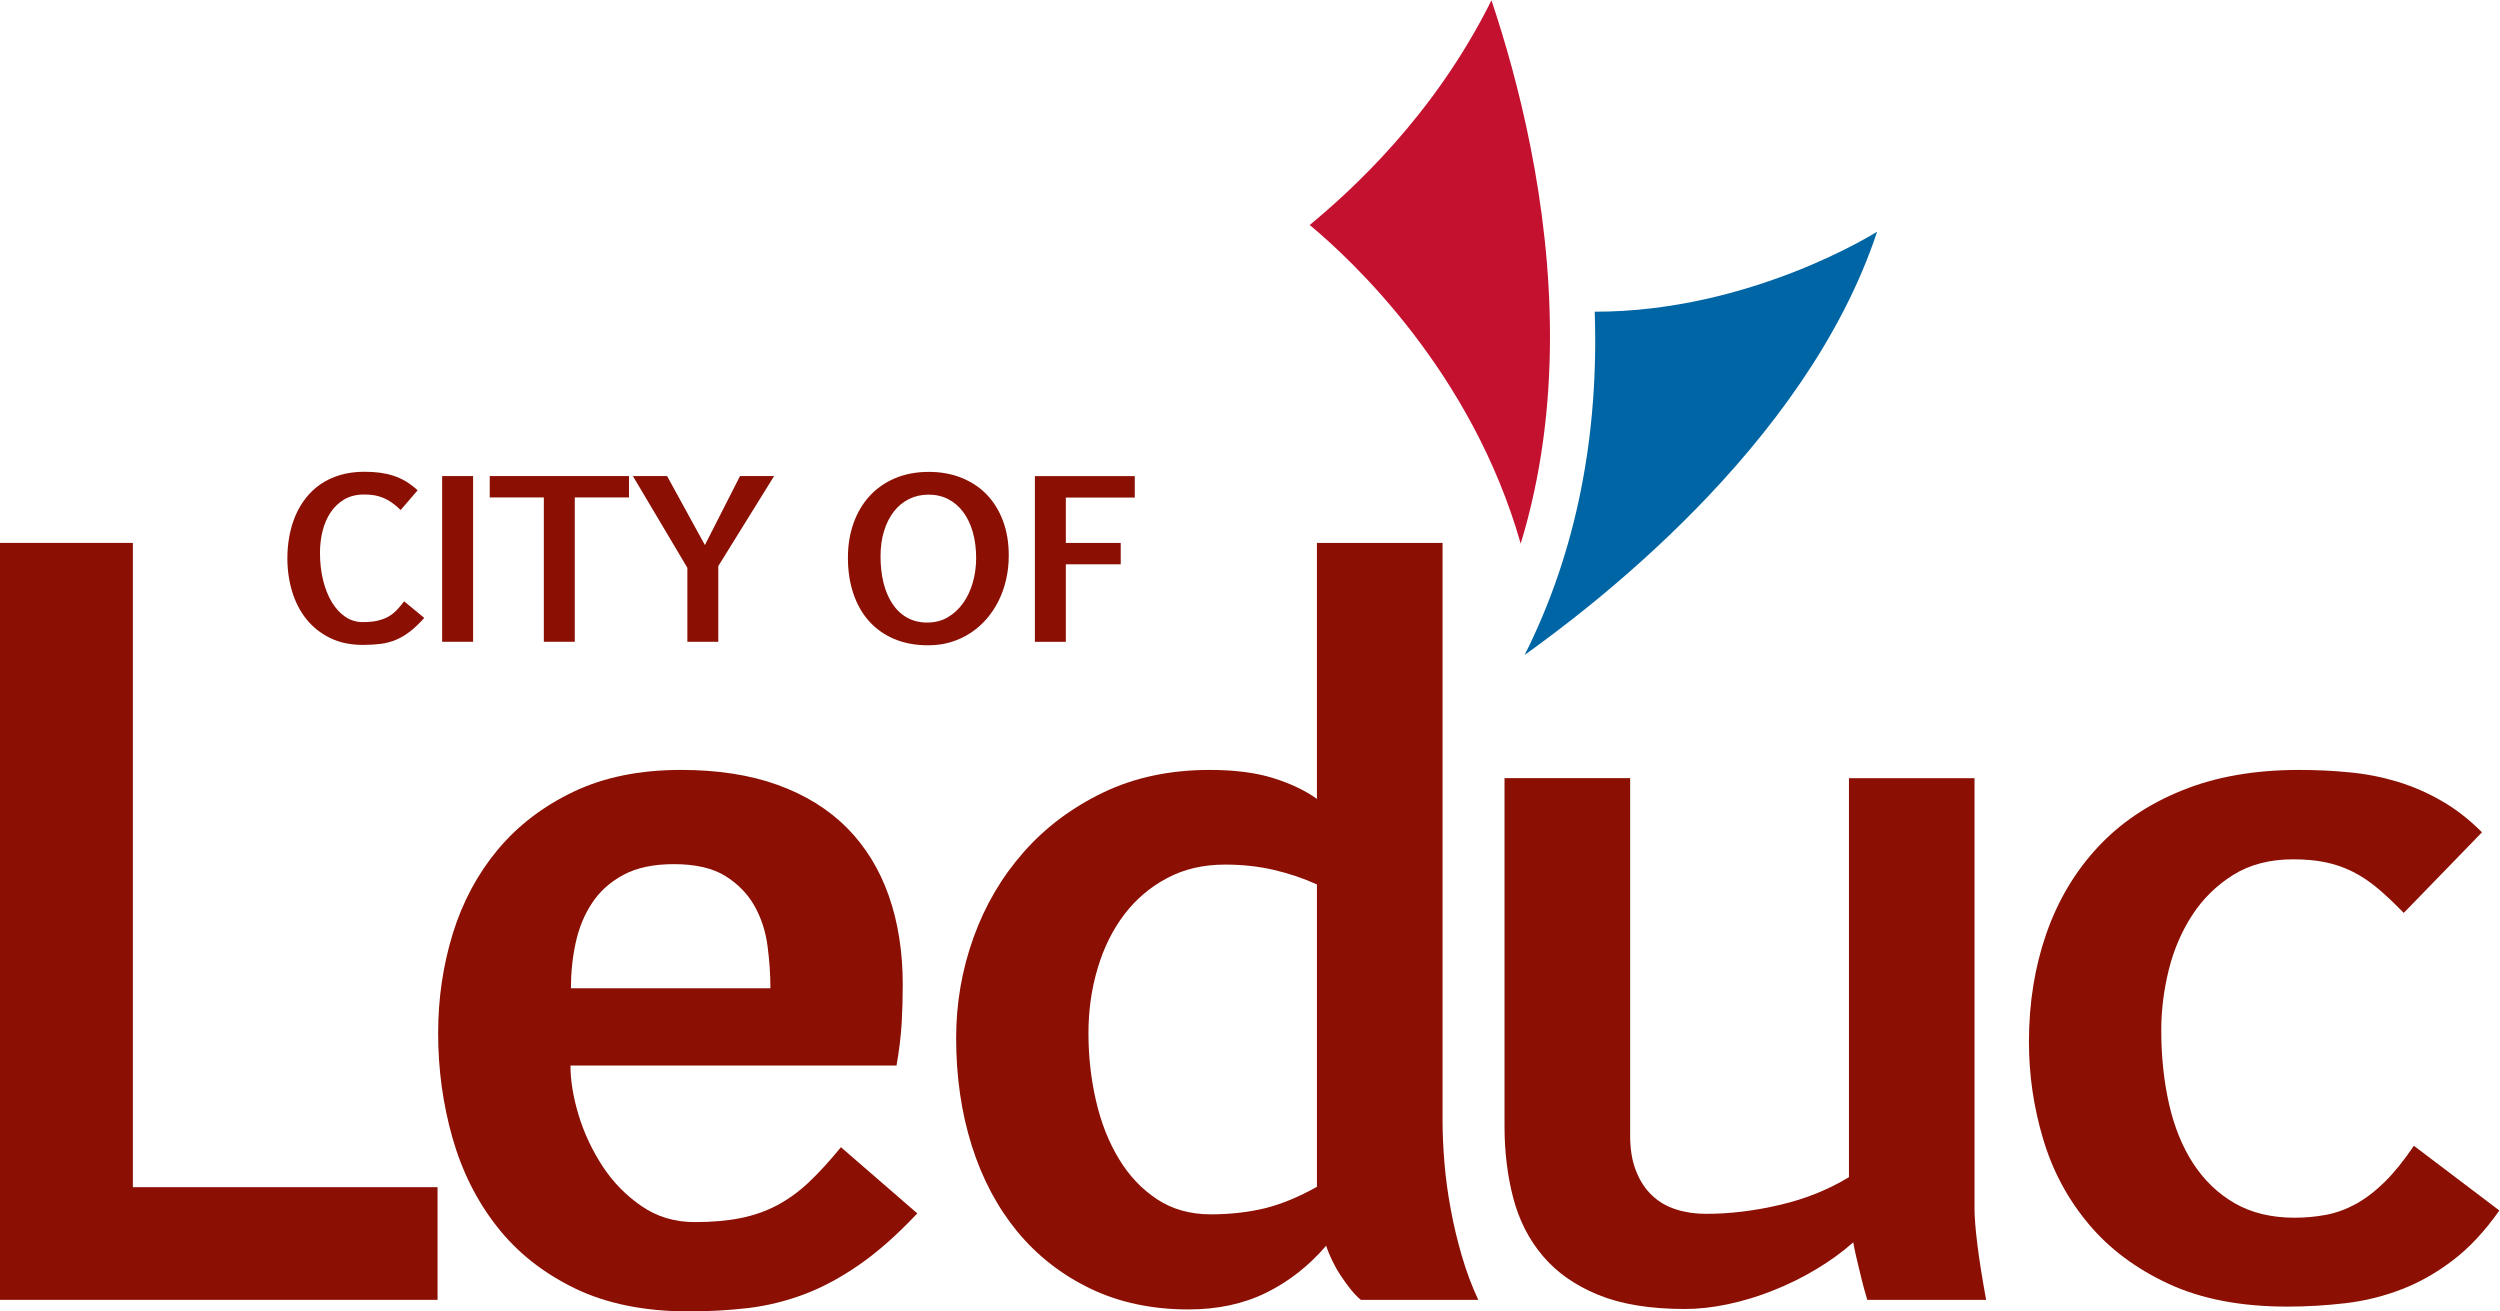
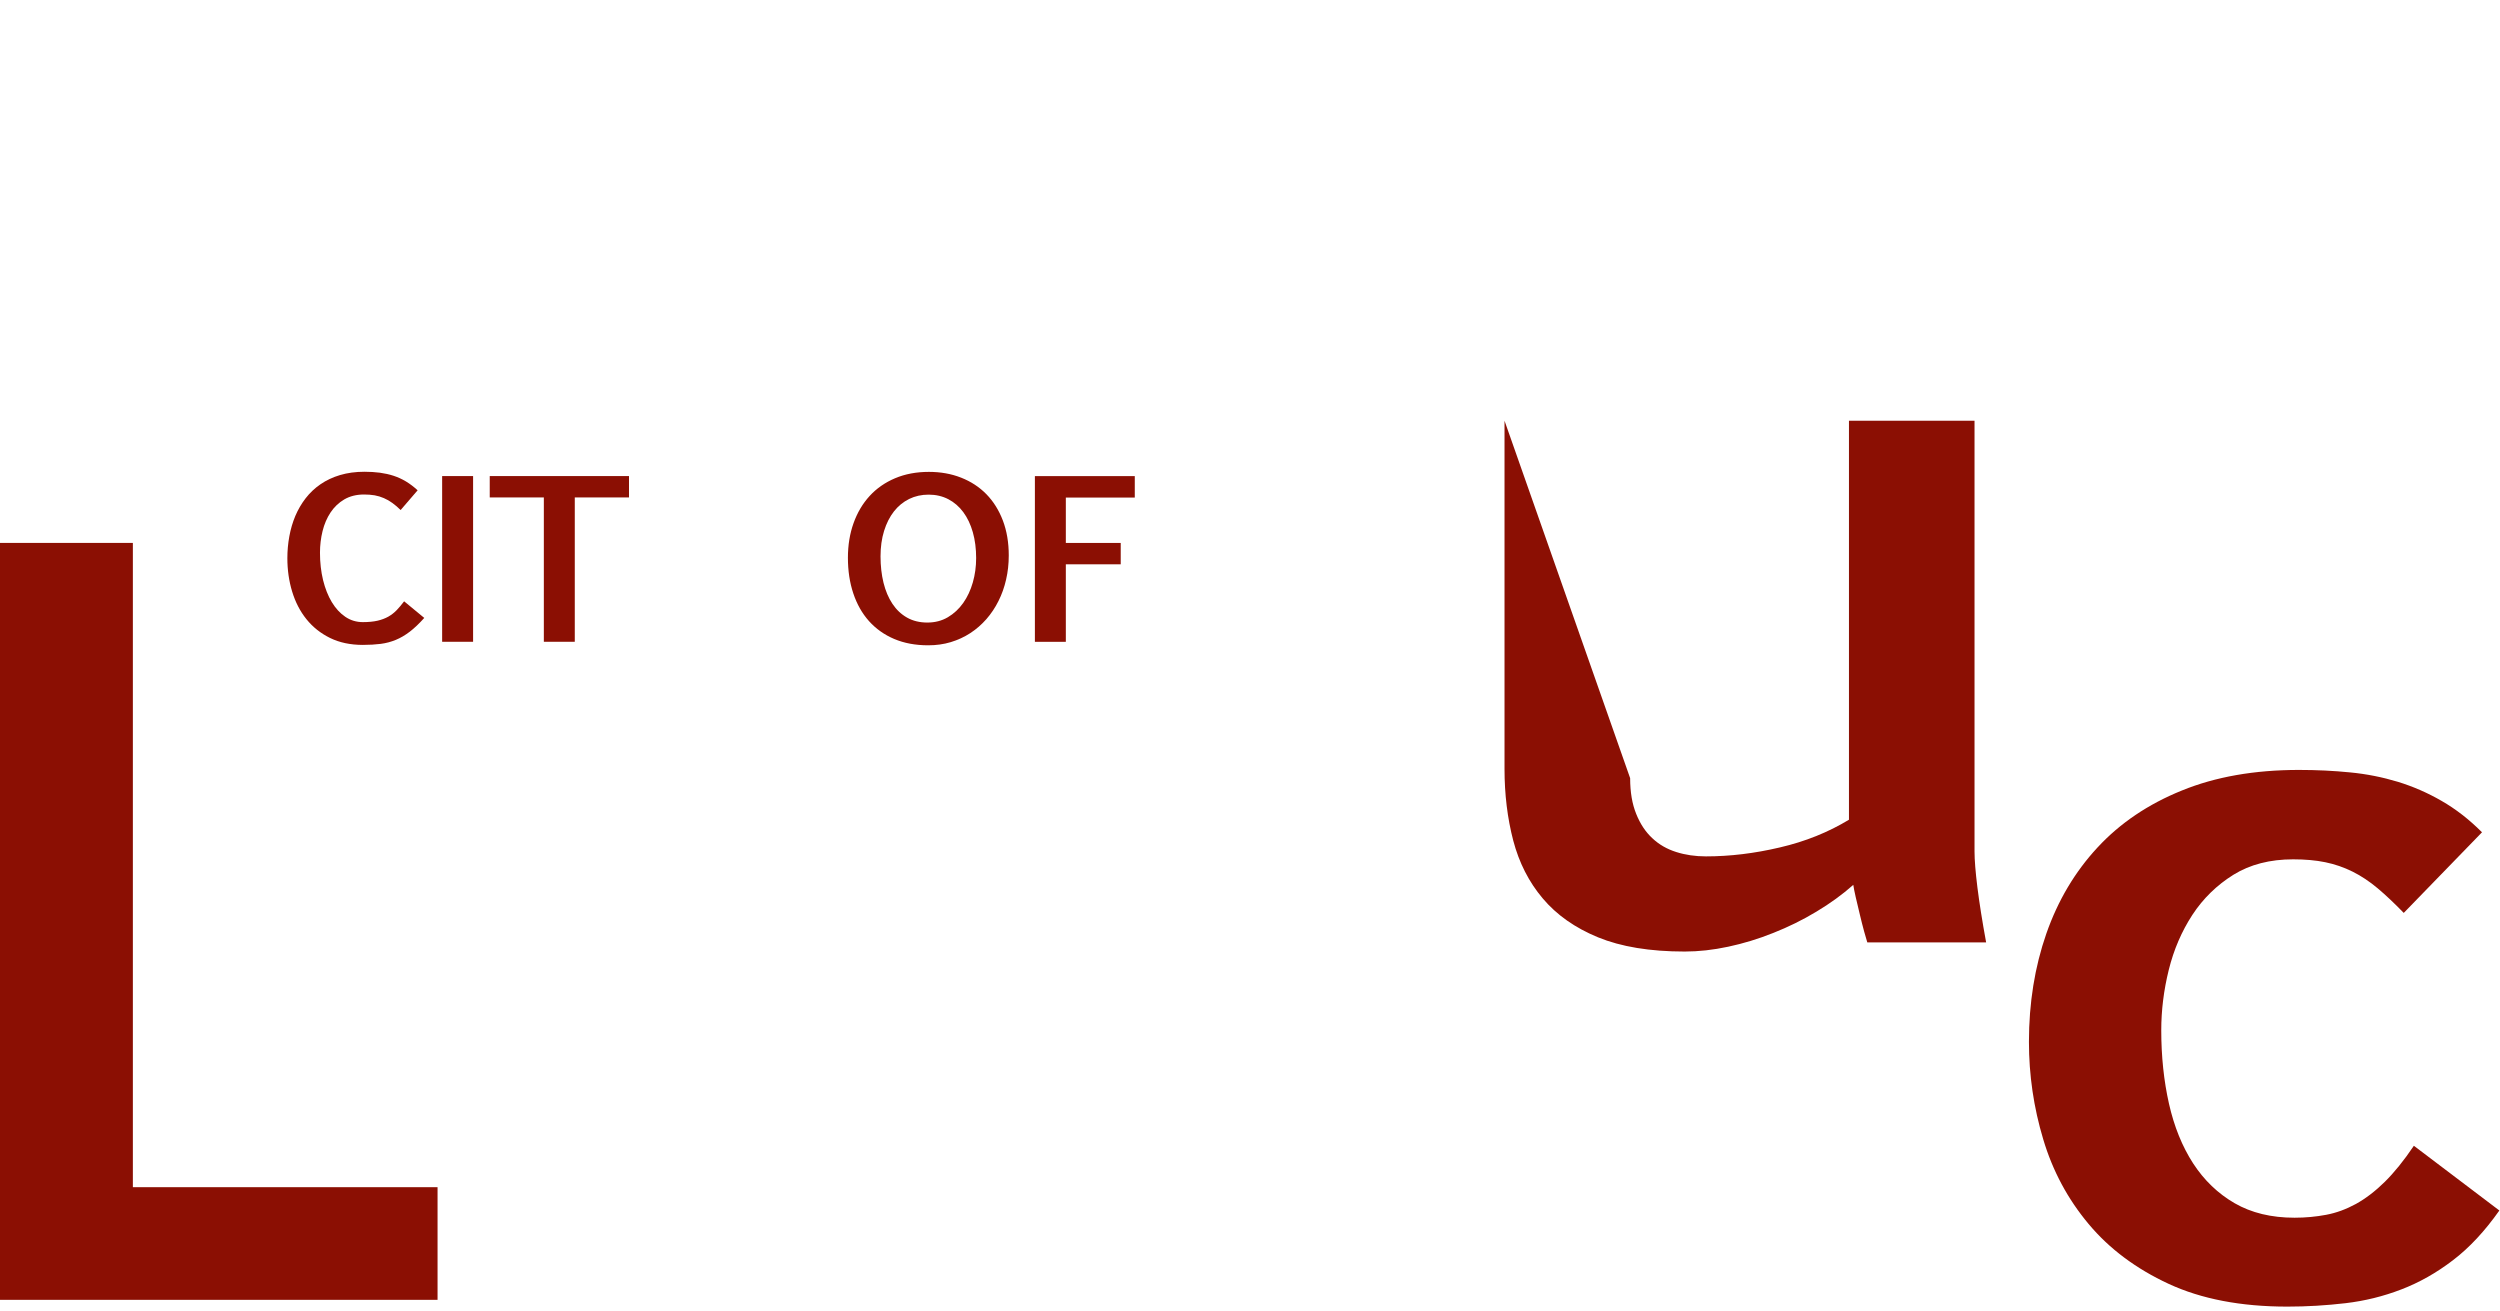
<svg xmlns="http://www.w3.org/2000/svg" width="516.39" height="270.88" version="1.1" viewBox="0 0 516.39 270.88" xml:space="preserve">
  <defs>
    <clipPath id="clipPath2715">
      <path d="M 0,203.162 H 387.289 V 0 H 0 Z" />
    </clipPath>
  </defs>
  <g transform="matrix(1.333 0 0 -1.333 0 270.88)">
    <g clip-path="url(#clipPath2715)">
      <g transform="translate(231.11 203.16)">
-         <path d="m0 0c-8.96-18.047-21.95-29.663-28.162-34.813 6.562-5.452 25.111-22.732 32.694-49.375 3.256 10.652 4.537 21.555 4.537 32.07 0.014 20.787-4.974 39.929-9.069 52.118" fill="#c41130" />
-       </g>
+         </g>
      <g transform="translate(247.11 154.91)">
-         <path d="m0 0c0.645-19.001-2.745-37.063-10.862-53.191 9.179 6.603 43.483 31.942 54.625 65.596 0 0-19.512-12.423-43.763-12.405" fill="#0065a4" />
-       </g>
+         </g>
      <g transform="translate(67.801 1.793)">
        <path d="m0 0h-67.801v117.29h20.588v-99.834h47.213z" fill="#8b0f03" />
      </g>
      <g transform="translate(104.42 69.306)">
-         <path d="m0 0c-3.151 0-5.745-0.547-7.784-1.642-2.056-1.103-3.679-2.549-4.865-4.341-1.203-1.796-2.052-3.848-2.554-6.142-0.505-2.298-0.747-4.665-0.747-7.104h30.911c0 2.088-0.15 4.282-0.447 6.543-0.296 2.271-0.98 4.346-2.02 6.211-1.057 1.87-2.562 3.42-4.528 4.646-1.969 1.218-4.628 1.829-7.966 1.829m37.719-54.117c-3.1-3.297-6.078-5.932-8.955-7.929-2.873-1.998-5.723-3.534-8.559-4.602-2.846-1.07-5.745-1.782-8.686-2.138-2.946-0.342-6.015-0.52-9.211-0.52-6.872 0-12.782 1.199-17.698 3.594-4.915 2.394-8.928 5.581-12.046 9.58-3.124 3.99-5.417 8.582-6.886 13.771-1.473 5.194-2.207 10.579-2.207 16.169 0 5.39 0.761 10.533 2.276 15.453 1.527 4.911 3.848 9.243 6.963 12.982 3.127 3.744 7.035 6.735 11.755 8.983 4.705 2.248 10.264 3.375 16.648 3.375 5.691 0 10.679-0.776 14.979-2.326 4.286-1.555 7.866-3.771 10.739-6.657 2.858-2.896 5.024-6.403 6.47-10.52 1.446-4.113 2.166-8.714 2.166-13.803 0-1.956-0.059-3.958-0.173-6.032-0.133-2.066-0.397-4.223-0.794-6.466h-50.523c0-2.349 0.424-4.921 1.268-7.707 0.852-2.8 2.092-5.43 3.711-7.911 1.614-2.462 3.63-4.523 6.033-6.169 2.38-1.642 5.13-2.476 8.217-2.476 2.708 0 5.061 0.205 7.086 0.611 2.015 0.397 3.885 1.049 5.599 1.938 1.733 0.907 3.375 2.084 4.952 3.556 1.564 1.473 3.247 3.301 5.044 5.5z" fill="#8b0f03" />
-       </g>
+         </g>
      <g transform="translate(187.6 15.043)">
-         <path d="m0 0c3.046 0 5.837 0.32 8.387 0.936 2.539 0.628 5.234 1.737 8.079 3.328v46.857c-2.093 0.949-4.318 1.696-6.652 2.244-2.353 0.552-4.875 0.83-7.566 0.83-3.397 0-6.407-0.703-9.02-2.103-2.622-1.399-4.833-3.278-6.63-5.649-1.792-2.376-3.169-5.134-4.108-8.313-0.953-3.164-1.427-6.521-1.427-10.059 0-3.602 0.387-7.073 1.163-10.446 0.77-3.365 1.946-6.361 3.524-8.979 1.564-2.617 3.538-4.71 5.914-6.289 2.358-1.563 5.148-2.357 8.336-2.357m-0.151 68.864c3.895 0 7.188-0.425 9.883-1.277 2.695-0.848 4.938-1.92 6.734-3.215v39.667h19.467v-89.447c0-2.093 0.1-4.314 0.296-6.657 0.196-2.344 0.519-4.729 0.972-7.141 0.442-2.426 1.021-4.843 1.718-7.231 0.698-2.395 1.546-4.665 2.549-6.813h-18.193c-0.497 0.4-1.008 0.934-1.528 1.572-0.529 0.649-1.04 1.356-1.532 2.098-0.502 0.748-0.953 1.533-1.354 2.357-0.397 0.827-0.726 1.616-0.967 2.358-2.699-3.141-5.805-5.568-9.32-7.295-3.521-1.729-7.525-2.576-12.017-2.576-5.631 0-10.688 1.07-15.157 3.209-4.468 2.148-8.244 5.09-11.341 8.828-3.091 3.758-5.453 8.194-7.072 13.324-1.623 5.135-2.426 10.716-2.426 16.694 0 5.389 0.894 10.574 2.691 15.572 1.796 4.993 4.386 9.402 7.784 13.251 3.383 3.839 7.505 6.917 12.352 9.243 4.829 2.316 10.328 3.479 16.461 3.479" fill="#8b0f03" />
-       </g>
+         </g>
      <g transform="translate(252.6 82.63)">
-         <path d="m0 0v-55.389c0-2.147 0.311-3.995 0.936-5.531 0.62-1.555 1.459-2.813 2.507-3.78 1.039-0.981 2.284-1.688 3.702-2.134 1.423-0.452 2.956-0.675 4.597-0.675 3.707 0 7.51 0.456 11.459 1.387 3.944 0.916 7.506 2.353 10.706 4.295v61.827h19.457v-66.757c0-1.303 0.151-3.169 0.448-5.576 0.305-2.422 0.756-5.262 1.349-8.504h-18.413c-0.091 0.301-0.26 0.865-0.487 1.682-0.224 0.83-0.452 1.72-0.675 2.664-0.224 0.943-0.434 1.85-0.639 2.694-0.191 0.844-0.314 1.473-0.369 1.874-1.696-1.505-3.602-2.886-5.727-4.158-2.116-1.277-4.346-2.371-6.663-3.288-2.311-0.931-4.646-1.637-6.999-2.139-2.343-0.501-4.591-0.747-6.73-0.747-5.395 0-9.867 0.742-13.442 2.207-3.566 1.468-6.42 3.483-8.559 6.024-2.152 2.539-3.676 5.548-4.578 8.986-0.895 3.439-1.346 7.137-1.346 11.076v53.962z" fill="#8b0f03" />
+         <path d="m0 0c0-2.147 0.311-3.995 0.936-5.531 0.62-1.555 1.459-2.813 2.507-3.78 1.039-0.981 2.284-1.688 3.702-2.134 1.423-0.452 2.956-0.675 4.597-0.675 3.707 0 7.51 0.456 11.459 1.387 3.944 0.916 7.506 2.353 10.706 4.295v61.827h19.457v-66.757c0-1.303 0.151-3.169 0.448-5.576 0.305-2.422 0.756-5.262 1.349-8.504h-18.413c-0.091 0.301-0.26 0.865-0.487 1.682-0.224 0.83-0.452 1.72-0.675 2.664-0.224 0.943-0.434 1.85-0.639 2.694-0.191 0.844-0.314 1.473-0.369 1.874-1.696-1.505-3.602-2.886-5.727-4.158-2.116-1.277-4.346-2.371-6.663-3.288-2.311-0.931-4.646-1.637-6.999-2.139-2.343-0.501-4.591-0.747-6.73-0.747-5.395 0-9.867 0.742-13.442 2.207-3.566 1.468-6.42 3.483-8.559 6.024-2.152 2.539-3.676 5.548-4.578 8.986-0.895 3.439-1.346 7.137-1.346 11.076v53.962z" fill="#8b0f03" />
      </g>
      <g transform="translate(387.29 15.637)">
        <path d="m0 0c-2.248-3.188-4.638-5.764-7.186-7.702-2.536-1.946-5.217-3.461-8.007-4.528-2.786-1.077-5.673-1.783-8.642-2.133-2.973-0.348-5.982-0.53-9.019-0.53-7.186 0-13.31 1.176-18.376 3.52-5.066 2.349-9.211 5.44-12.421 9.289-3.22 3.844-5.568 8.217-7.032 13.127-1.477 4.916-2.212 9.946-2.212 15.089 0 6.037 0.904 11.619 2.691 16.758 1.797 5.148 4.441 9.594 7.938 13.365 3.485 3.766 7.844 6.712 13.065 8.823 5.198 2.125 11.259 3.192 18.143 3.192 2.746 0 5.386-0.128 7.935-0.383 2.54-0.242 4.997-0.734 7.368-1.45 2.371-0.725 4.643-1.715 6.809-2.969 2.166-1.24 4.259-2.859 6.256-4.861l-12.125-12.493c-1.451 1.5-2.795 2.763-4.04 3.812-1.254 1.053-2.544 1.915-3.89 2.585-1.358 0.675-2.763 1.158-4.24 1.459-1.464 0.301-3.124 0.447-4.971 0.447-3.588 0-6.676-0.798-9.247-2.389-2.568-1.601-4.696-3.671-6.361-6.211-1.664-2.553-2.886-5.39-3.666-8.541-0.776-3.141-1.159-6.26-1.159-9.352 0-4.049 0.397-7.829 1.196-11.381 0.801-3.539 2.047-6.621 3.743-9.243 1.701-2.613 3.844-4.674 6.429-6.169 2.604-1.5 5.691-2.248 9.284-2.248 1.701 0 3.324 0.154 4.902 0.451 1.582 0.297 3.109 0.866 4.61 1.683 1.491 0.825 2.982 1.96 4.455 3.406 1.463 1.445 2.987 3.319 4.524 5.608z" fill="#8b0f03" />
      </g>
      <g transform="translate(65.742 107.46)">
        <path d="m0 0c-0.792-0.884-1.54-1.596-2.251-2.139-0.707-0.538-1.431-0.966-2.169-1.267-0.738-0.305-1.517-0.511-2.337-0.616-0.819-0.104-1.739-0.159-2.761-0.159-1.928 0-3.624 0.36-5.082 1.076-1.457 0.716-2.676 1.687-3.658 2.909-0.985 1.222-1.721 2.654-2.215 4.282-0.494 1.623-0.741 3.347-0.741 5.175 0 1.145 0.104 2.276 0.307 3.388 0.202 1.117 0.513 2.166 0.93 3.16 0.421 0.985 0.952 1.897 1.596 2.732 0.645 0.834 1.41 1.559 2.3 2.17 0.889 0.611 1.9 1.09 3.034 1.427 1.131 0.338 2.396 0.511 3.79 0.511 0.837 0 1.629-0.05 2.379-0.146 0.75-0.105 1.459-0.26 2.127-0.479s1.311-0.515 1.927-0.884c0.614-0.374 1.216-0.83 1.795-1.364l-2.633-3.06c-0.431 0.425-0.857 0.789-1.28 1.095-0.425 0.306-0.864 0.561-1.316 0.753-0.454 0.2-0.93 0.341-1.429 0.433-0.501 0.082-1.046 0.127-1.64 0.127-1.184 0-2.206-0.26-3.067-0.761-0.86-0.506-1.568-1.186-2.127-2.025-0.556-0.839-0.97-1.801-1.238-2.881-0.267-1.086-0.4-2.203-0.4-3.361 0-1.519 0.162-2.932 0.479-4.241 0.322-1.3 0.771-2.439 1.352-3.406 0.58-0.962 1.279-1.724 2.092-2.276 0.812-0.551 1.717-0.825 2.718-0.825 0.882 0 1.64 0.073 2.276 0.219 0.631 0.146 1.189 0.36 1.673 0.629 0.482 0.274 0.913 0.611 1.298 1.008 0.382 0.401 0.767 0.857 1.15 1.368z" fill="#8b0f03" />
      </g>
      <path d="m68.513 129.44h4.795v-25.677h-4.795z" fill="#8b0f03" />
      <g transform="translate(97.467 126.13)">
        <path d="m0 0h-8.402v-22.366h-4.794v22.366h-8.384v3.311h21.58z" fill="#8b0f03" />
      </g>
      <g transform="translate(106.51 103.76)">
-         <path d="m0 0v11.468l-8.437 14.209h5.298l5.858-10.684 5.437 10.684h5.282l-8.646-13.945v-11.732z" fill="#8b0f03" />
-       </g>
+         </g>
      <g transform="translate(151.26 116.72)">
        <path d="m0 0c0 1.468-0.171 2.813-0.514 4.017-0.343 1.209-0.835 2.244-1.475 3.11-0.637 0.862-1.41 1.532-2.316 2.006-0.905 0.47-1.923 0.712-3.05 0.712-1.105 0-2.115-0.224-3.027-0.671-0.91-0.451-1.694-1.09-2.352-1.924-0.656-0.839-1.167-1.847-1.532-3.023-0.367-1.181-0.55-2.499-0.55-3.949 0-1.473 0.156-2.841 0.462-4.09 0.31-1.25 0.767-2.334 1.377-3.251 0.61-0.921 1.367-1.637 2.273-2.148 0.909-0.511 1.953-0.766 3.138-0.766 1.187 0 2.247 0.273 3.184 0.825 0.933 0.552 1.727 1.286 2.377 2.207 0.653 0.926 1.148 1.988 1.491 3.188 0.343 1.203 0.514 2.453 0.514 3.757m5.054 0.41c0-1.295-0.137-2.53-0.411-3.721-0.269-1.19-0.666-2.302-1.184-3.333-0.516-1.035-1.144-1.97-1.88-2.813-0.74-0.839-1.57-1.56-2.494-2.162-0.925-0.602-1.931-1.062-3.026-1.395-1.09-0.328-2.253-0.488-3.484-0.488-1.978 0-3.733 0.329-5.273 0.981-1.542 0.656-2.842 1.582-3.906 2.768-1.063 1.19-1.871 2.621-2.429 4.286-0.559 1.669-0.837 3.511-0.837 5.531 0 1.942 0.29 3.73 0.872 5.358 0.581 1.627 1.409 3.032 2.492 4.213 1.079 1.177 2.397 2.093 3.947 2.75 1.553 0.656 3.298 0.985 5.238 0.985 1.813 0 3.478-0.297 4.995-0.895 1.514-0.597 2.821-1.449 3.912-2.562 1.09-1.117 1.943-2.476 2.554-4.081 0.609-1.605 0.914-3.415 0.914-5.422" fill="#8b0f03" />
      </g>
      <g transform="translate(175.84 126.11)">
        <path d="m0 0h-10.684v-7.031h8.506v-3.311h-8.506v-12.011h-4.794v25.677h15.478z" fill="#8b0f03" />
      </g>
    </g>
  </g>
</svg>